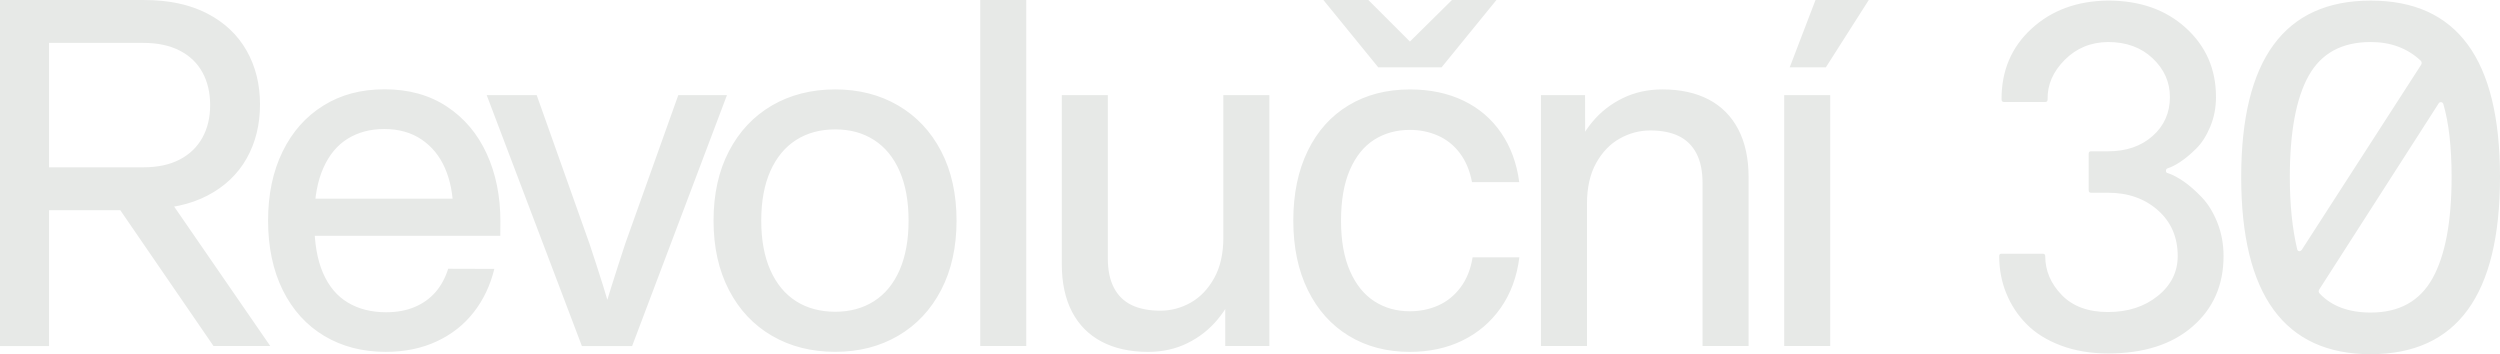
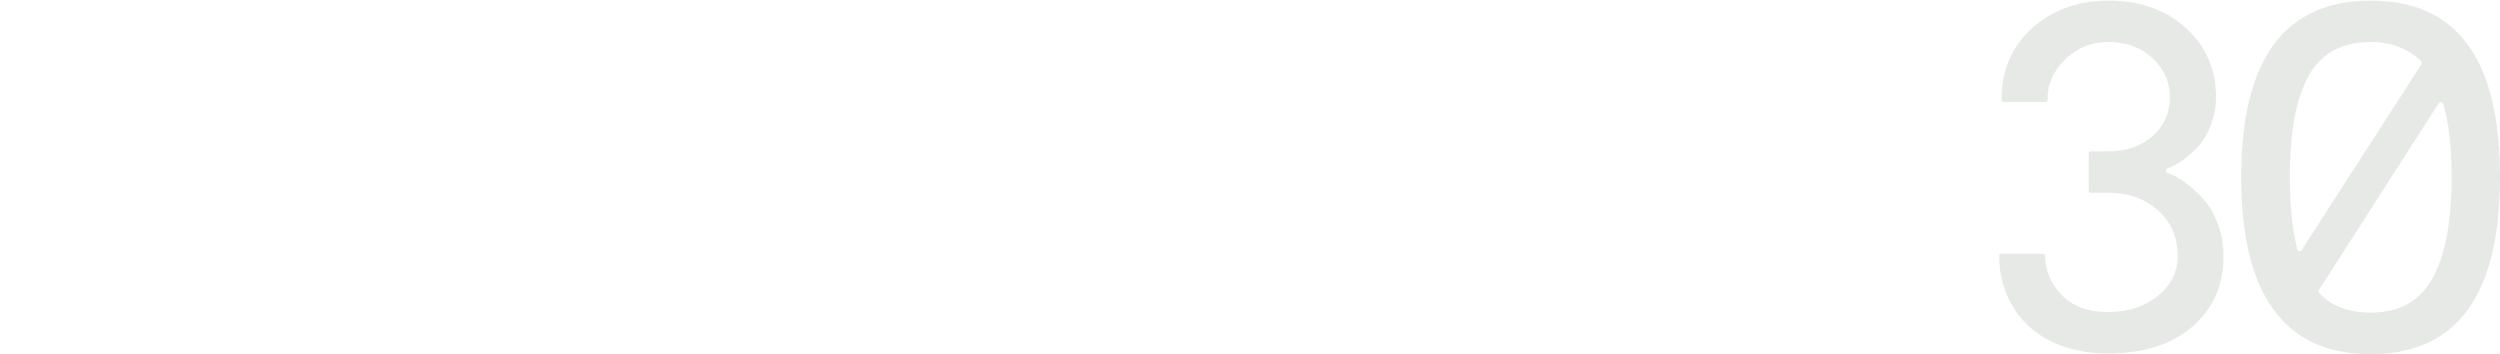
<svg xmlns="http://www.w3.org/2000/svg" width="600" height="85" viewBox="0 0 600 85" fill="none">
  <g clip-path="url(#clip0_404_223)">
-     <path d="M438.209 16.155L448.503 0H435.721L429.534 16.155H438.209ZM439.252 22.831H428.206V83.047H439.252V22.831ZM408.614 83.047H419.661V42.52C419.661 38.032 418.838 34.204 417.186 31.042C415.534 27.887 413.169 25.496 410.085 23.883C407.001 22.269 403.302 21.459 398.981 21.459C395.508 21.459 392.34 22.158 389.464 23.556C386.594 24.954 384.158 26.855 382.162 29.259C380.167 31.663 378.657 34.367 377.634 37.379H373.844V48.928H380.873C380.873 45.041 381.605 41.781 383.069 39.142C384.533 36.51 386.425 34.544 388.738 33.25C391.051 31.957 393.493 31.31 396.052 31.31C398.767 31.31 401.047 31.754 402.894 32.649C404.734 33.544 406.146 34.922 407.131 36.791C408.116 38.659 408.608 41.017 408.608 43.878V83.04L408.614 83.047ZM380.879 83.047V37.705L380.445 37.731L380.413 22.831H369.827V83.047H380.873H380.879ZM345.985 16.155L359.144 0H348.473L338.379 9.975L328.402 0H317.615L330.774 16.155H345.985ZM350.961 81.734C354.699 79.924 357.77 77.311 360.174 73.888C362.577 70.465 364.061 66.422 364.644 61.758H353.423C352.963 64.619 351.998 67.023 350.533 68.976C349.069 70.929 347.281 72.373 345.182 73.307C343.083 74.241 340.803 74.705 338.36 74.705C335.179 74.705 332.348 73.915 329.873 72.327C327.398 70.74 325.435 68.323 324.003 65.07C322.565 61.816 321.846 57.773 321.846 52.952C321.846 48.131 322.552 44.042 323.958 40.795C325.364 37.548 327.307 35.131 329.782 33.551C332.257 31.97 335.127 31.173 338.386 31.173C340.777 31.173 343.012 31.63 345.098 32.545C347.177 33.459 348.933 34.857 350.358 36.745C351.784 38.633 352.762 40.952 353.28 43.715H364.618C364.022 39.188 362.571 35.242 360.277 31.891C357.984 28.54 354.971 25.96 351.24 24.163C347.508 22.367 343.225 21.466 338.386 21.466C332.795 21.466 327.891 22.733 323.666 25.274C319.442 27.809 316.177 31.454 313.864 36.196C311.551 40.939 310.392 46.517 310.392 52.932C310.392 59.347 311.564 64.926 313.903 69.668C316.248 74.411 319.52 78.063 323.738 80.617C327.949 83.171 332.821 84.451 338.354 84.451C343.018 84.451 347.223 83.55 350.961 81.74M304.645 83.047V22.831H293.599V68.146H294.059V83.047H304.645ZM285.002 82.348C287.846 80.95 290.263 79.042 292.258 76.632C294.253 74.222 295.789 71.51 296.871 68.499H300.661V56.982H293.606C293.606 60.85 292.874 64.103 291.409 66.735C289.945 69.368 288.066 71.334 285.773 72.628C283.479 73.921 281.037 74.568 278.459 74.568C275.88 74.568 273.476 74.124 271.617 73.229C269.758 72.334 268.332 70.955 267.354 69.087C266.369 67.219 265.877 64.861 265.877 61.999V22.837H254.831V63.371C254.831 67.859 255.647 71.68 257.286 74.829C258.925 77.978 261.303 80.368 264.413 82.002C267.523 83.635 271.235 84.451 275.53 84.451C279.003 84.451 282.158 83.752 285.002 82.354M246.305 0H235.259V83.047H246.305V0ZM191.055 72.288C188.392 70.596 186.339 68.107 184.881 64.821C183.423 61.535 182.698 57.577 182.698 52.952C182.698 48.327 183.423 44.342 184.881 41.069C186.339 37.797 188.392 35.308 191.055 33.603C193.718 31.904 196.847 31.055 200.456 31.055C204.064 31.055 207.129 31.904 209.778 33.603C212.428 35.301 214.475 37.797 215.907 41.083C217.345 44.368 218.058 48.32 218.058 52.952C218.058 57.583 217.339 61.509 215.907 64.808C214.469 68.101 212.422 70.596 209.759 72.288C207.096 73.98 203.993 74.823 200.449 74.823C196.905 74.823 193.711 73.98 191.049 72.288M215.564 80.578C219.969 78.004 223.403 74.346 225.871 69.597C228.34 64.854 229.571 59.301 229.571 52.945C229.571 46.589 228.34 41.017 225.871 36.281C223.403 31.545 219.969 27.893 215.564 25.32C211.158 22.746 206.124 21.459 200.456 21.459C194.787 21.459 189.662 22.746 185.257 25.32C180.851 27.893 177.418 31.552 174.949 36.281C172.481 41.017 171.25 46.57 171.25 52.945C171.25 59.321 172.481 64.854 174.949 69.61C177.418 74.365 180.858 78.023 185.276 80.591C189.688 83.158 194.754 84.438 200.456 84.438C206.157 84.438 211.158 83.151 215.564 80.578ZM151.71 83.047L174.47 22.831H162.789L150.065 58.465C148.866 62.104 147.752 65.573 146.709 68.878C145.666 72.183 144.72 75.371 143.878 78.441L147.577 78.324C146.612 74.764 145.653 71.471 144.7 68.44C143.748 65.409 142.679 62.123 141.507 58.583L128.808 22.837H116.81L139.654 83.053H151.71V83.047ZM104.805 81.936C108.401 80.264 111.361 77.932 113.694 74.94C116.026 71.948 117.678 68.48 118.637 64.534L107.558 64.501C106.885 66.677 105.874 68.538 104.539 70.087C103.198 71.635 101.533 72.83 99.538 73.673C97.542 74.522 95.255 74.94 92.671 74.94C89.14 74.94 86.082 74.169 83.49 72.621C80.899 71.079 78.903 68.702 77.517 65.507C76.13 62.306 75.437 58.269 75.437 53.39V52.05C75.476 47.367 76.202 43.447 77.608 40.299C79.013 37.15 80.97 34.805 83.477 33.27C85.984 31.735 88.893 30.964 92.21 30.964C95.703 30.964 98.683 31.8 101.164 33.472C103.639 35.145 105.518 37.431 106.787 40.338C108.057 43.245 108.718 46.576 108.757 50.326L113.441 47.674H69.574V56.597H120.069C120.069 55.976 120.069 55.375 120.082 54.807C120.088 54.232 120.095 53.677 120.095 53.128C120.095 47.086 119 41.67 116.81 36.889C114.62 32.107 111.433 28.338 107.254 25.575C103.069 22.811 98.093 21.433 92.334 21.433C86.574 21.433 81.819 22.733 77.614 25.339C73.409 27.946 70.151 31.623 67.825 36.373C65.499 41.128 64.339 46.648 64.339 52.952C64.339 59.256 65.525 64.952 67.896 69.701C70.267 74.45 73.584 78.095 77.841 80.636C82.104 83.171 87.008 84.445 92.56 84.445C97.128 84.445 101.209 83.609 104.805 81.936ZM64.864 83.047L37.855 43.859H27.968V49.137L51.246 83.047H64.864ZM11.772 83.047V5.219L6.971 10.295H34.389C37.842 10.295 40.764 10.916 43.167 12.163C45.571 13.405 47.378 15.155 48.603 17.396C49.827 19.643 50.436 22.25 50.436 25.228C50.436 28.207 49.821 30.781 48.583 33.028C47.346 35.275 45.538 37.019 43.161 38.273C40.777 39.528 37.855 40.155 34.382 40.155H6.971V50.45H31L34.933 50.156C40.718 50.156 45.668 49.085 49.795 46.935C53.922 44.786 57.051 41.821 59.195 38.025C61.333 34.236 62.402 29.912 62.402 25.052C62.402 20.192 61.327 15.926 59.176 12.137C57.025 8.348 53.87 5.376 49.704 3.227C45.538 1.078 40.498 0.007 34.577 0.007H0V83.053H11.772V83.047Z" fill="#E7E9E7" />
    <path d="M585.261 24.83C585.41 24.601 585.611 24.497 585.857 24.516C586.103 24.536 586.285 24.68 586.395 24.947C587.716 29.442 588.384 35.288 588.384 42.493C588.384 53.2 586.861 61.294 583.816 66.781C580.771 72.268 575.822 75.012 568.974 75.012C563.713 75.012 559.644 73.509 556.768 70.498C556.425 70.158 556.386 69.793 556.658 69.414L585.261 24.843V24.83ZM554.073 18.199C557.079 12.79 562.048 10.086 568.974 10.086C573.781 10.086 577.772 11.569 580.946 14.541C581.251 14.848 581.283 15.188 581.056 15.573L552.453 59.916C552.265 60.183 552.045 60.307 551.799 60.288C551.553 60.268 551.391 60.105 551.319 59.804C550.147 54.853 549.557 49.078 549.557 42.487C549.557 31.708 551.06 23.608 554.066 18.199M568.974 85C589.66 85 600 70.831 600 42.48C600 14.13 589.66 0.144 568.974 0.144C548.287 0.144 537.889 14.26 537.889 42.487C537.889 70.714 548.248 85.007 568.974 85.007M481.512 70.4C482.646 73.202 484.278 75.678 486.416 77.827C488.548 79.983 491.301 81.688 494.664 82.942C498.026 84.197 501.784 84.83 505.943 84.83C514.482 84.83 521.239 82.681 526.202 78.37C531.171 74.065 533.652 68.427 533.652 61.457C533.652 58.602 533.16 55.931 532.181 53.455C531.197 50.979 529.953 48.947 528.443 47.367C526.934 45.786 525.489 44.519 524.109 43.565C522.729 42.611 521.472 41.945 520.338 41.566C519.995 41.527 519.827 41.337 519.827 40.991C519.827 40.645 519.995 40.442 520.338 40.364C521.168 40.096 522.159 39.587 523.312 38.822C524.465 38.058 525.709 37.026 527.05 35.706C528.391 34.393 529.525 32.63 530.452 30.422C531.378 28.214 531.838 25.829 531.838 23.282C531.838 16.612 529.428 11.092 524.614 6.709C519.794 2.326 513.575 0.137 505.936 0.137C498.493 0.216 492.364 2.469 487.544 6.911C482.723 11.347 480.339 16.997 480.372 23.856C480.372 24.274 480.579 24.483 480.994 24.483H490.854C491.23 24.483 491.424 24.274 491.424 23.856C491.347 20.355 492.72 17.187 495.532 14.371C498.344 11.549 501.816 10.125 505.93 10.086C510.316 10.086 513.886 11.393 516.639 13.999C519.399 16.605 520.779 19.702 520.779 23.288C520.779 27.057 519.399 30.173 516.639 32.63C513.879 35.086 510.31 36.314 505.93 36.314H501.848C501.473 36.314 501.285 36.503 501.285 36.889V45.629C501.285 46.047 501.473 46.256 501.848 46.256H505.93C510.731 46.256 514.715 47.654 517.89 50.456C521.064 53.259 522.651 56.924 522.651 61.457C522.651 65.266 521.058 68.46 517.864 71.027C514.67 73.601 510.692 74.888 505.93 74.888C501.168 74.888 497.462 73.529 494.819 70.799C492.176 68.075 490.854 64.959 490.854 61.457C490.854 61.078 490.647 60.889 490.232 60.889H480.372C479.996 60.889 479.808 61.078 479.808 61.457C479.808 64.619 480.372 67.598 481.506 70.4" fill="#E7E9E7" />
  </g>
  <defs>
    <clipPath id="clip0_404_223">
      <rect width="600" height="85" fill="white" />
    </clipPath>
  </defs>
</svg>